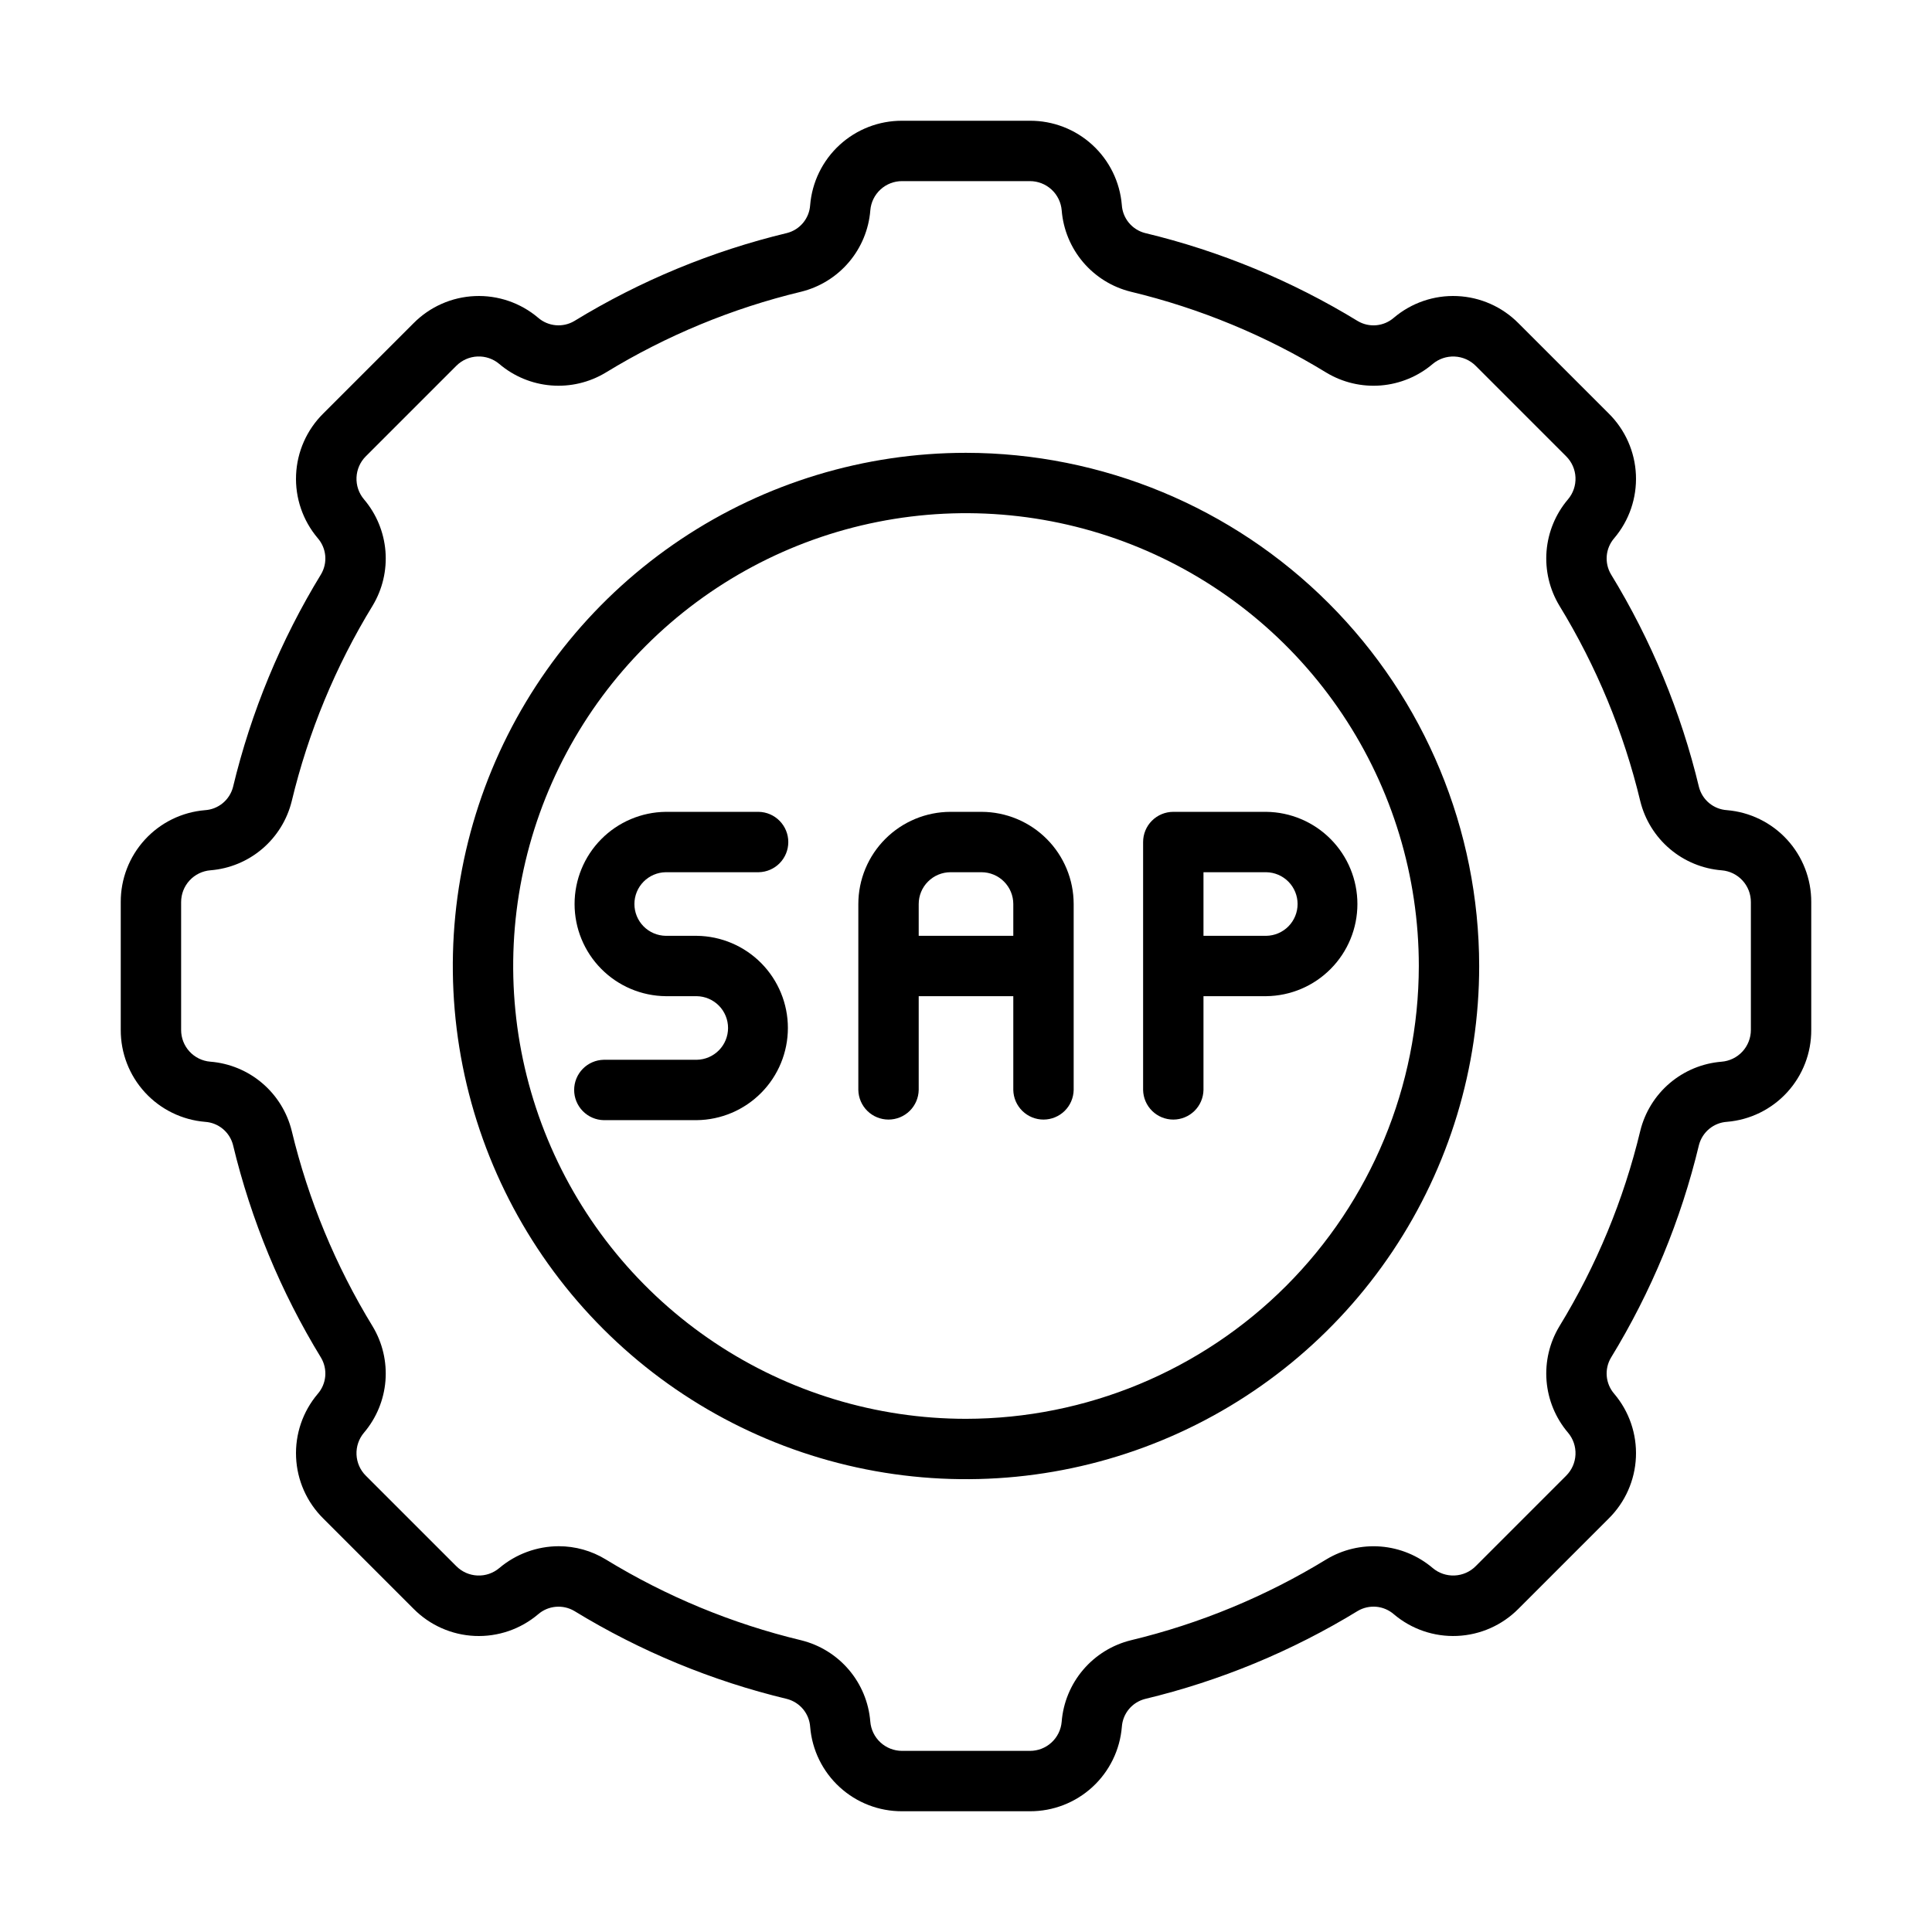
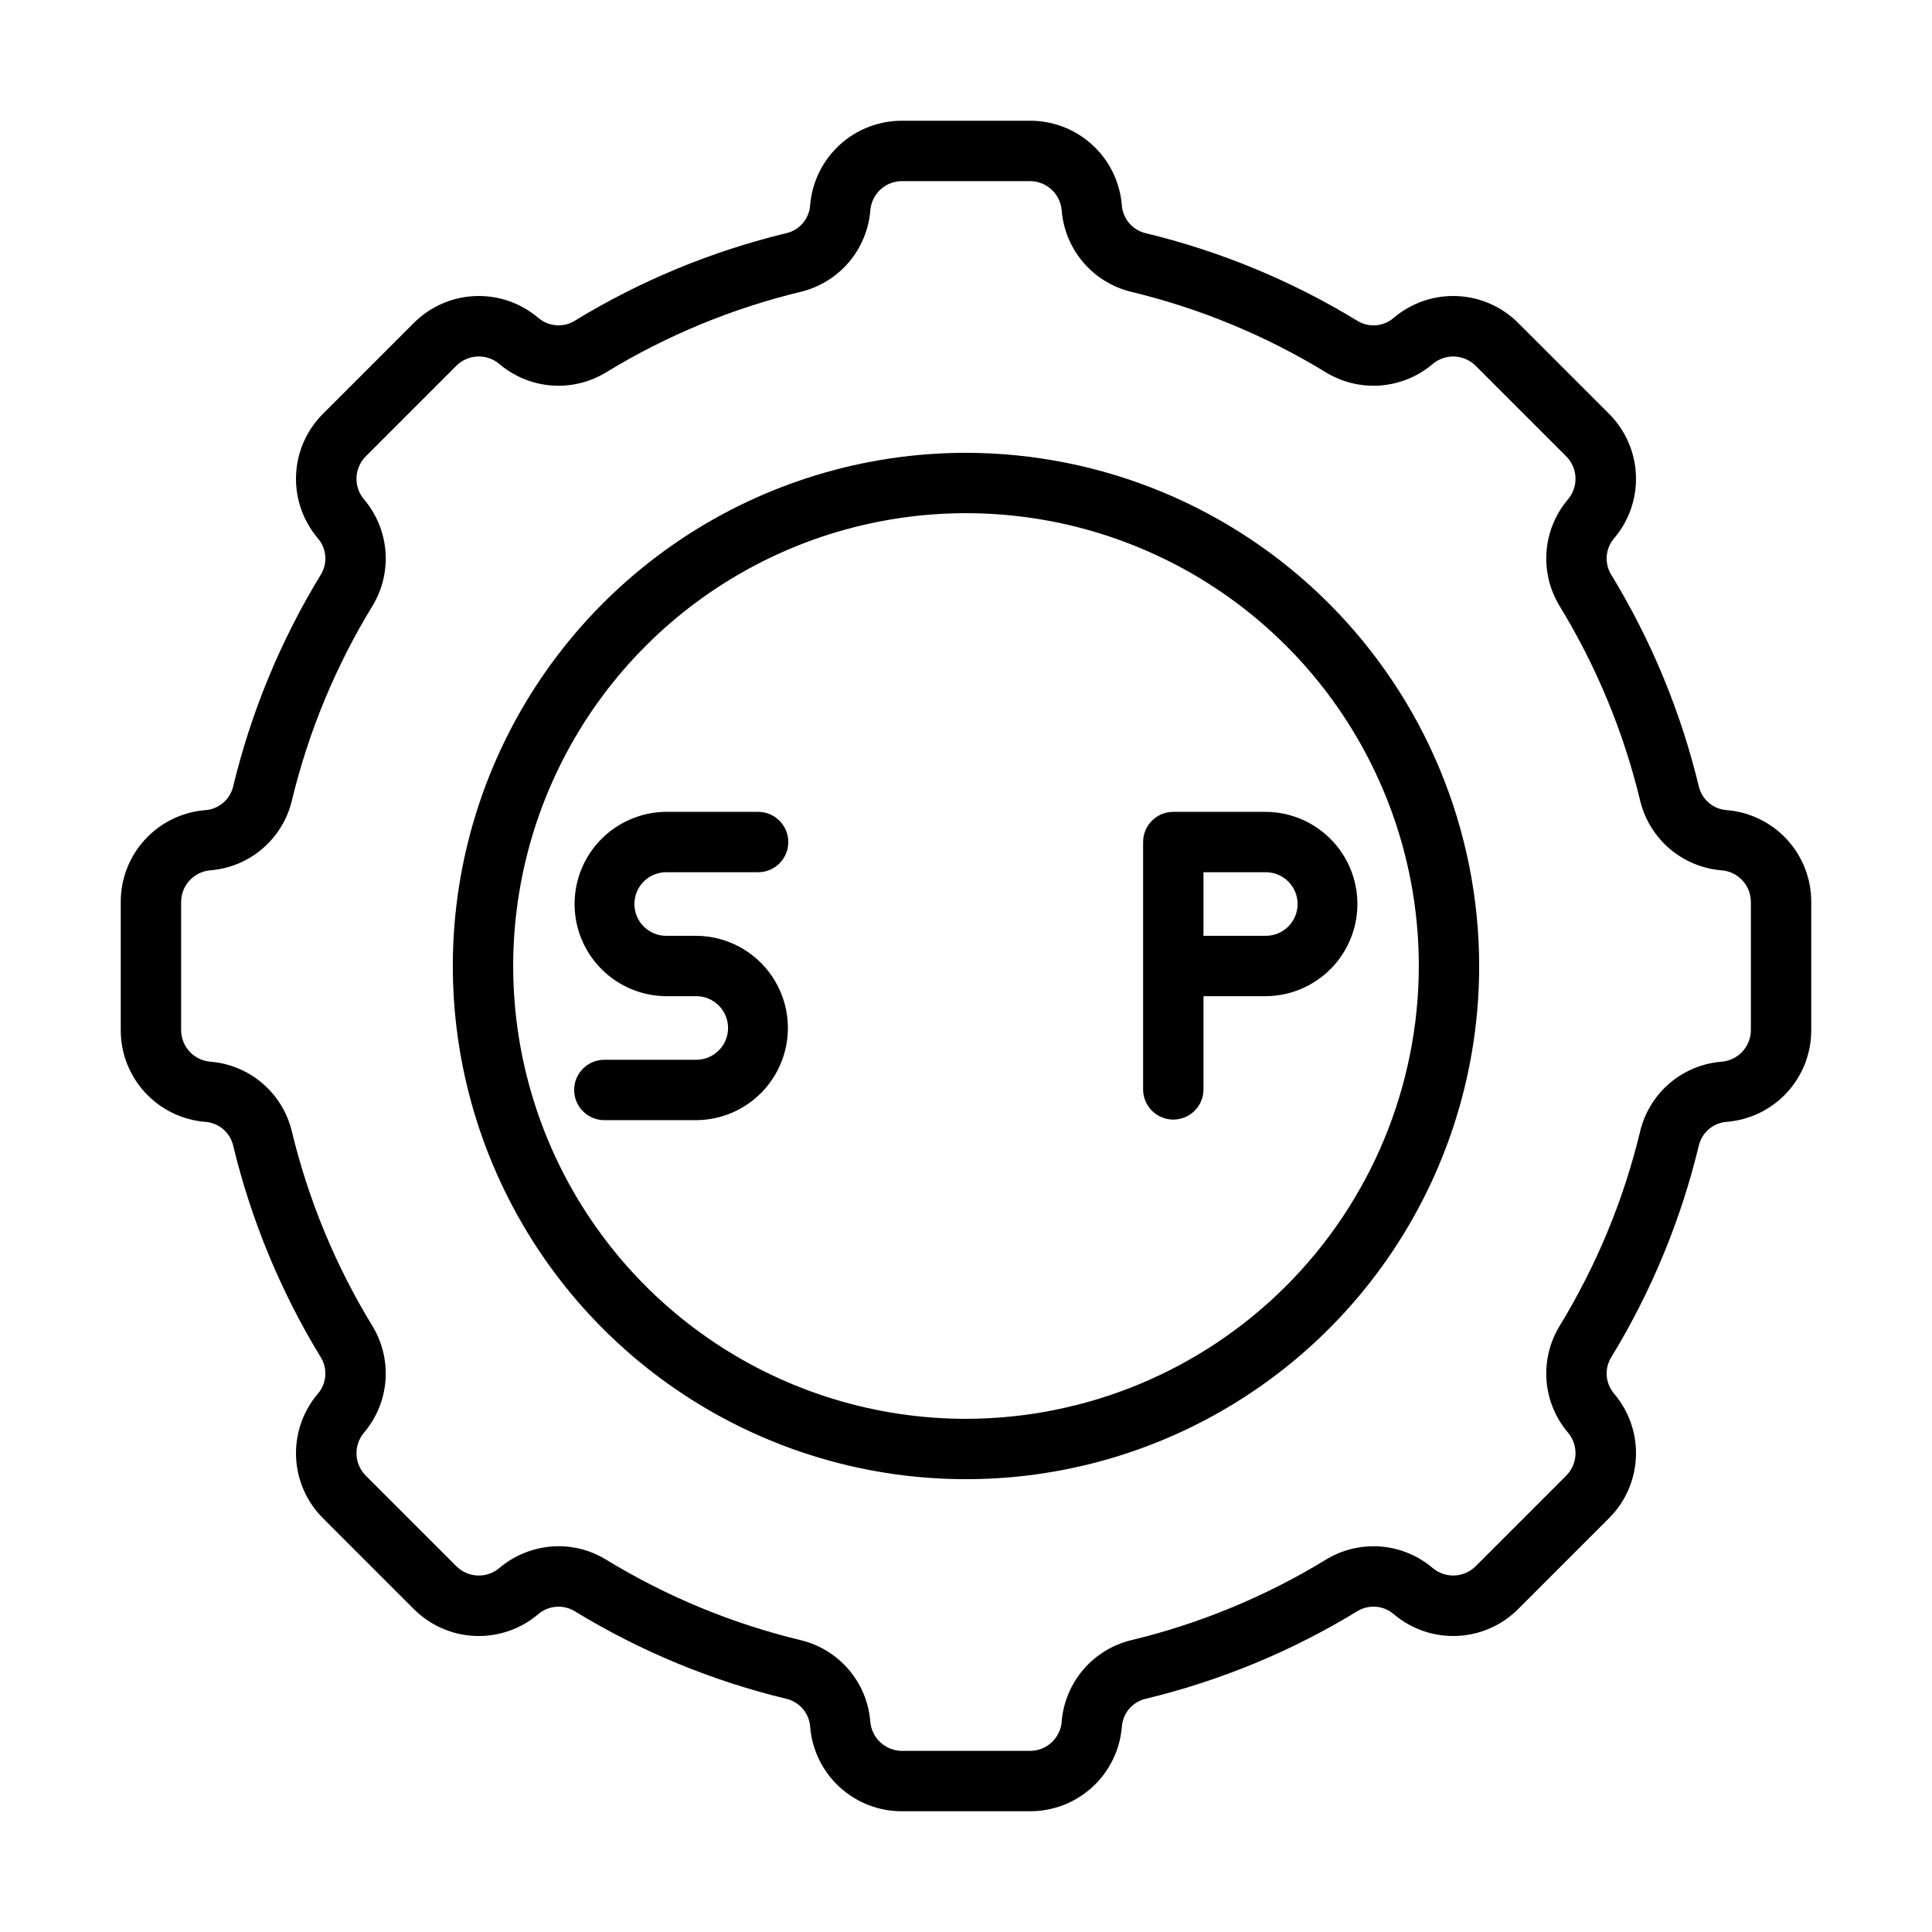
<svg xmlns="http://www.w3.org/2000/svg" width="100" height="100" viewBox="0 0 100 100" fill="none">
  <path d="M89.38 41.933C89.045 41.91 88.726 41.783 88.467 41.569C88.209 41.355 88.024 41.065 87.939 40.74C87.006 36.852 85.468 33.134 83.382 29.723C83.211 29.433 83.136 29.096 83.166 28.761C83.197 28.426 83.332 28.109 83.553 27.855C84.327 26.942 84.728 25.771 84.675 24.575C84.623 23.38 84.121 22.248 83.271 21.406L78.594 16.729C77.752 15.879 76.62 15.377 75.424 15.325C74.229 15.272 73.057 15.673 72.144 16.447C71.89 16.668 71.573 16.803 71.238 16.834C70.903 16.865 70.567 16.789 70.277 16.618C66.865 14.532 63.148 12.994 59.259 12.06C58.933 11.974 58.642 11.788 58.427 11.527C58.213 11.266 58.086 10.945 58.065 10.608C57.966 9.416 57.421 8.305 56.538 7.497C55.656 6.69 54.502 6.244 53.306 6.25H46.694C45.496 6.245 44.34 6.692 43.458 7.502C42.575 8.312 42.031 9.426 41.933 10.62C41.911 10.955 41.783 11.274 41.569 11.533C41.355 11.791 41.065 11.976 40.74 12.06C36.852 12.994 33.134 14.532 29.723 16.618C29.433 16.789 29.096 16.864 28.761 16.833C28.426 16.802 28.109 16.667 27.855 16.447C26.942 15.673 25.771 15.273 24.575 15.325C23.38 15.377 22.248 15.879 21.406 16.729L16.729 21.406C15.879 22.248 15.377 23.38 15.325 24.576C15.272 25.771 15.673 26.943 16.447 27.856C16.668 28.11 16.803 28.427 16.834 28.762C16.864 29.097 16.789 29.433 16.618 29.723C14.532 33.135 12.994 36.852 12.06 40.741C11.974 41.067 11.788 41.358 11.527 41.573C11.266 41.787 10.945 41.914 10.608 41.935C9.416 42.034 8.305 42.579 7.497 43.462C6.69 44.344 6.244 45.498 6.25 46.694V53.306C6.245 54.504 6.692 55.66 7.502 56.542C8.312 57.425 9.426 57.969 10.62 58.067C10.955 58.089 11.274 58.217 11.533 58.431C11.791 58.645 11.976 58.935 12.06 59.26C12.994 63.148 14.532 66.866 16.618 70.277C16.789 70.567 16.864 70.904 16.834 71.239C16.803 71.574 16.668 71.891 16.447 72.145C15.673 73.058 15.272 74.229 15.325 75.425C15.377 76.621 15.879 77.752 16.729 78.594L21.406 83.271C22.248 84.122 23.38 84.624 24.575 84.676C25.771 84.728 26.943 84.327 27.856 83.553C28.11 83.333 28.427 83.198 28.762 83.168C29.097 83.137 29.433 83.212 29.723 83.382C33.135 85.468 36.852 87.006 40.741 87.939C41.067 88.026 41.358 88.212 41.573 88.473C41.787 88.734 41.914 89.055 41.935 89.392C42.034 90.584 42.579 91.695 43.462 92.503C44.344 93.311 45.498 93.756 46.694 93.75H53.306C54.504 93.755 55.66 93.308 56.542 92.498C57.425 91.688 57.969 90.574 58.067 89.38C58.09 89.045 58.217 88.726 58.431 88.467C58.645 88.209 58.935 88.024 59.26 87.939C63.148 87.006 66.866 85.468 70.277 83.382C70.567 83.211 70.904 83.136 71.239 83.166C71.574 83.197 71.891 83.333 72.145 83.553C73.058 84.327 74.229 84.728 75.425 84.675C76.621 84.623 77.752 84.121 78.594 83.271L83.271 78.594C84.121 77.752 84.623 76.62 84.675 75.424C84.728 74.229 84.327 73.057 83.553 72.144C83.332 71.89 83.197 71.573 83.166 71.238C83.135 70.903 83.211 70.567 83.382 70.277C85.469 66.865 87.007 63.148 87.939 59.259C88.026 58.933 88.212 58.642 88.473 58.427C88.734 58.213 89.055 58.086 89.392 58.065C90.584 57.966 91.695 57.421 92.503 56.538C93.311 55.656 93.756 54.502 93.75 53.306V46.694C93.755 45.496 93.308 44.34 92.498 43.458C91.688 42.575 90.574 42.031 89.38 41.933ZM90.625 53.306C90.626 53.721 90.47 54.122 90.188 54.428C89.907 54.733 89.52 54.921 89.105 54.954C88.118 55.033 87.181 55.422 86.426 56.063C85.672 56.705 85.138 57.568 84.901 58.53C84.044 62.1 82.631 65.514 80.716 68.646C80.203 69.495 79.97 70.483 80.049 71.471C80.129 72.46 80.517 73.398 81.159 74.153C81.427 74.469 81.565 74.874 81.547 75.288C81.529 75.702 81.356 76.093 81.061 76.385L76.385 81.062C76.094 81.356 75.702 81.529 75.288 81.547C74.875 81.565 74.47 81.427 74.154 81.159C73.398 80.517 72.46 80.129 71.472 80.049C70.484 79.97 69.495 80.203 68.647 80.716C65.514 82.631 62.1 84.044 58.53 84.901C57.566 85.14 56.702 85.675 56.06 86.432C55.418 87.188 55.03 88.128 54.952 89.118C54.918 89.53 54.729 89.914 54.424 90.193C54.119 90.473 53.72 90.627 53.306 90.625H46.694C46.279 90.626 45.878 90.47 45.572 90.188C45.267 89.907 45.079 89.52 45.046 89.105C44.967 88.118 44.578 87.181 43.937 86.427C43.295 85.672 42.433 85.139 41.471 84.901C37.901 84.044 34.486 82.632 31.354 80.716C30.622 80.268 29.78 80.032 28.922 80.032C27.797 80.034 26.707 80.433 25.847 81.159C25.531 81.427 25.126 81.567 24.712 81.548C24.298 81.53 23.906 81.356 23.615 81.061L18.938 76.385C18.644 76.094 18.471 75.702 18.453 75.288C18.435 74.875 18.573 74.47 18.841 74.154C19.483 73.398 19.871 72.46 19.951 71.472C20.03 70.484 19.797 69.495 19.284 68.647C17.369 65.514 15.956 62.1 15.099 58.53C14.86 57.566 14.325 56.702 13.568 56.06C12.812 55.418 11.872 55.03 10.883 54.952C10.47 54.918 10.086 54.729 9.807 54.424C9.527 54.119 9.373 53.72 9.375 53.306V46.694C9.374 46.279 9.53 45.878 9.812 45.572C10.093 45.267 10.48 45.079 10.895 45.046C11.882 44.967 12.819 44.578 13.573 43.937C14.328 43.295 14.861 42.433 15.099 41.471C15.956 37.901 17.368 34.486 19.284 31.354C19.797 30.505 20.03 29.517 19.951 28.529C19.871 27.541 19.483 26.602 18.841 25.847C18.573 25.531 18.435 25.126 18.453 24.712C18.471 24.298 18.644 23.907 18.938 23.615L23.615 18.938C23.906 18.644 24.298 18.47 24.712 18.452C25.125 18.434 25.53 18.573 25.846 18.841C26.602 19.483 27.54 19.871 28.528 19.95C29.516 20.03 30.505 19.797 31.353 19.284C34.486 17.369 37.9 15.956 41.47 15.099C42.434 14.86 43.298 14.325 43.94 13.568C44.582 12.812 44.97 11.872 45.048 10.883C45.082 10.47 45.271 10.086 45.576 9.807C45.881 9.527 46.28 9.373 46.694 9.375H53.306C53.721 9.374 54.122 9.53 54.428 9.812C54.733 10.093 54.921 10.48 54.954 10.895C55.033 11.882 55.422 12.819 56.063 13.573C56.705 14.328 57.567 14.861 58.529 15.099C62.099 15.956 65.513 17.368 68.646 19.284C69.495 19.797 70.483 20.03 71.471 19.951C72.459 19.871 73.398 19.483 74.153 18.841C74.469 18.574 74.874 18.436 75.288 18.454C75.701 18.472 76.093 18.645 76.385 18.938L81.061 23.615C81.356 23.907 81.529 24.298 81.547 24.712C81.565 25.125 81.427 25.53 81.159 25.846C80.517 26.602 80.129 27.54 80.049 28.528C79.97 29.516 80.203 30.505 80.716 31.353C82.631 34.486 84.044 37.9 84.901 41.47C85.14 42.434 85.675 43.298 86.432 43.94C87.188 44.582 88.128 44.97 89.117 45.048C89.53 45.082 89.914 45.271 90.193 45.576C90.473 45.881 90.627 46.28 90.625 46.694V53.306Z" fill="black" />
  <path d="M50 23.438C44.746 23.438 39.611 24.995 35.243 27.914C30.875 30.833 27.47 34.981 25.459 39.835C23.449 44.689 22.923 50.029 23.948 55.182C24.973 60.335 27.503 65.068 31.218 68.782C34.932 72.497 39.665 75.027 44.818 76.052C49.971 77.077 55.311 76.551 60.165 74.54C65.019 72.53 69.167 69.126 72.086 64.757C75.005 60.389 76.562 55.254 76.562 50C76.555 42.958 73.754 36.206 68.774 31.226C63.794 26.246 57.042 23.445 50 23.438ZM50 73.438C45.364 73.438 40.833 72.063 36.979 69.488C33.125 66.912 30.12 63.252 28.347 58.969C26.573 54.687 26.108 49.974 27.013 45.428C27.917 40.881 30.149 36.705 33.427 33.427C36.705 30.149 40.881 27.917 45.428 27.013C49.974 26.108 54.687 26.573 58.969 28.347C63.252 30.12 66.912 33.124 69.488 36.979C72.063 40.833 73.438 45.364 73.438 50C73.43 56.214 70.959 62.171 66.565 66.565C62.171 70.959 56.214 73.43 50 73.438Z" fill="black" />
-   <path d="M50.802 42.021H49.198C47.933 42.023 46.721 42.526 45.826 43.42C44.931 44.314 44.428 45.527 44.427 46.792V56.416C44.435 56.825 44.603 57.215 44.895 57.502C45.187 57.788 45.58 57.949 45.989 57.949C46.398 57.949 46.791 57.788 47.084 57.502C47.376 57.215 47.544 56.825 47.552 56.416V51.562H52.448V56.416C52.456 56.825 52.624 57.215 52.917 57.502C53.209 57.788 53.602 57.949 54.011 57.949C54.42 57.949 54.813 57.788 55.105 57.502C55.397 57.215 55.565 56.825 55.573 56.416V46.792C55.572 45.527 55.069 44.314 54.174 43.42C53.279 42.526 52.067 42.023 50.802 42.021ZM52.448 48.438H47.552V46.792C47.552 46.355 47.726 45.937 48.035 45.629C48.343 45.32 48.762 45.147 49.198 45.146H50.802C51.238 45.147 51.657 45.32 51.965 45.629C52.274 45.937 52.448 46.355 52.448 46.792V48.438Z" fill="black" />
  <path d="M60.729 42.021C60.315 42.021 59.917 42.186 59.624 42.479C59.331 42.772 59.167 43.169 59.167 43.584V56.416C59.175 56.825 59.343 57.215 59.635 57.502C59.927 57.788 60.32 57.949 60.729 57.949C61.139 57.949 61.531 57.788 61.824 57.502C62.116 57.215 62.284 56.825 62.292 56.416V51.562H65.542C66.798 51.548 67.998 51.039 68.88 50.146C69.764 49.253 70.259 48.048 70.259 46.792C70.259 45.536 69.764 44.331 68.88 43.437C67.998 42.544 66.798 42.035 65.542 42.021H60.729ZM65.542 48.438H62.292V45.146H65.542C65.974 45.153 66.386 45.329 66.69 45.637C66.993 45.945 67.163 46.359 67.163 46.792C67.163 47.224 66.993 47.639 66.69 47.947C66.386 48.255 65.974 48.431 65.542 48.438Z" fill="black" />
  <path d="M34.458 45.146H39.271C39.68 45.138 40.069 44.97 40.356 44.678C40.642 44.386 40.802 43.993 40.802 43.584C40.802 43.175 40.642 42.782 40.355 42.49C40.069 42.197 39.68 42.029 39.271 42.021H34.458C33.202 42.035 32.002 42.544 31.119 43.437C30.235 44.33 29.74 45.536 29.74 46.792C29.74 48.048 30.235 49.254 31.119 50.147C32.002 51.04 33.202 51.549 34.458 51.562H36.063C36.495 51.569 36.907 51.745 37.211 52.053C37.514 52.361 37.684 52.776 37.684 53.208C37.684 53.641 37.514 54.056 37.211 54.363C36.907 54.671 36.495 54.847 36.062 54.854H31.25C30.841 54.862 30.452 55.03 30.165 55.322C29.879 55.614 29.718 56.007 29.718 56.416C29.718 56.825 29.879 57.218 30.165 57.51C30.452 57.803 30.841 57.971 31.25 57.979H36.063C37.319 57.965 38.519 57.456 39.402 56.563C40.286 55.67 40.781 54.464 40.781 53.208C40.781 51.952 40.285 50.746 39.402 49.853C38.519 48.96 37.319 48.451 36.062 48.438H34.458C34.026 48.431 33.614 48.255 33.31 47.947C33.007 47.639 32.837 47.224 32.837 46.792C32.837 46.359 33.007 45.945 33.31 45.637C33.614 45.329 34.026 45.153 34.458 45.146Z" fill="black" />
</svg>